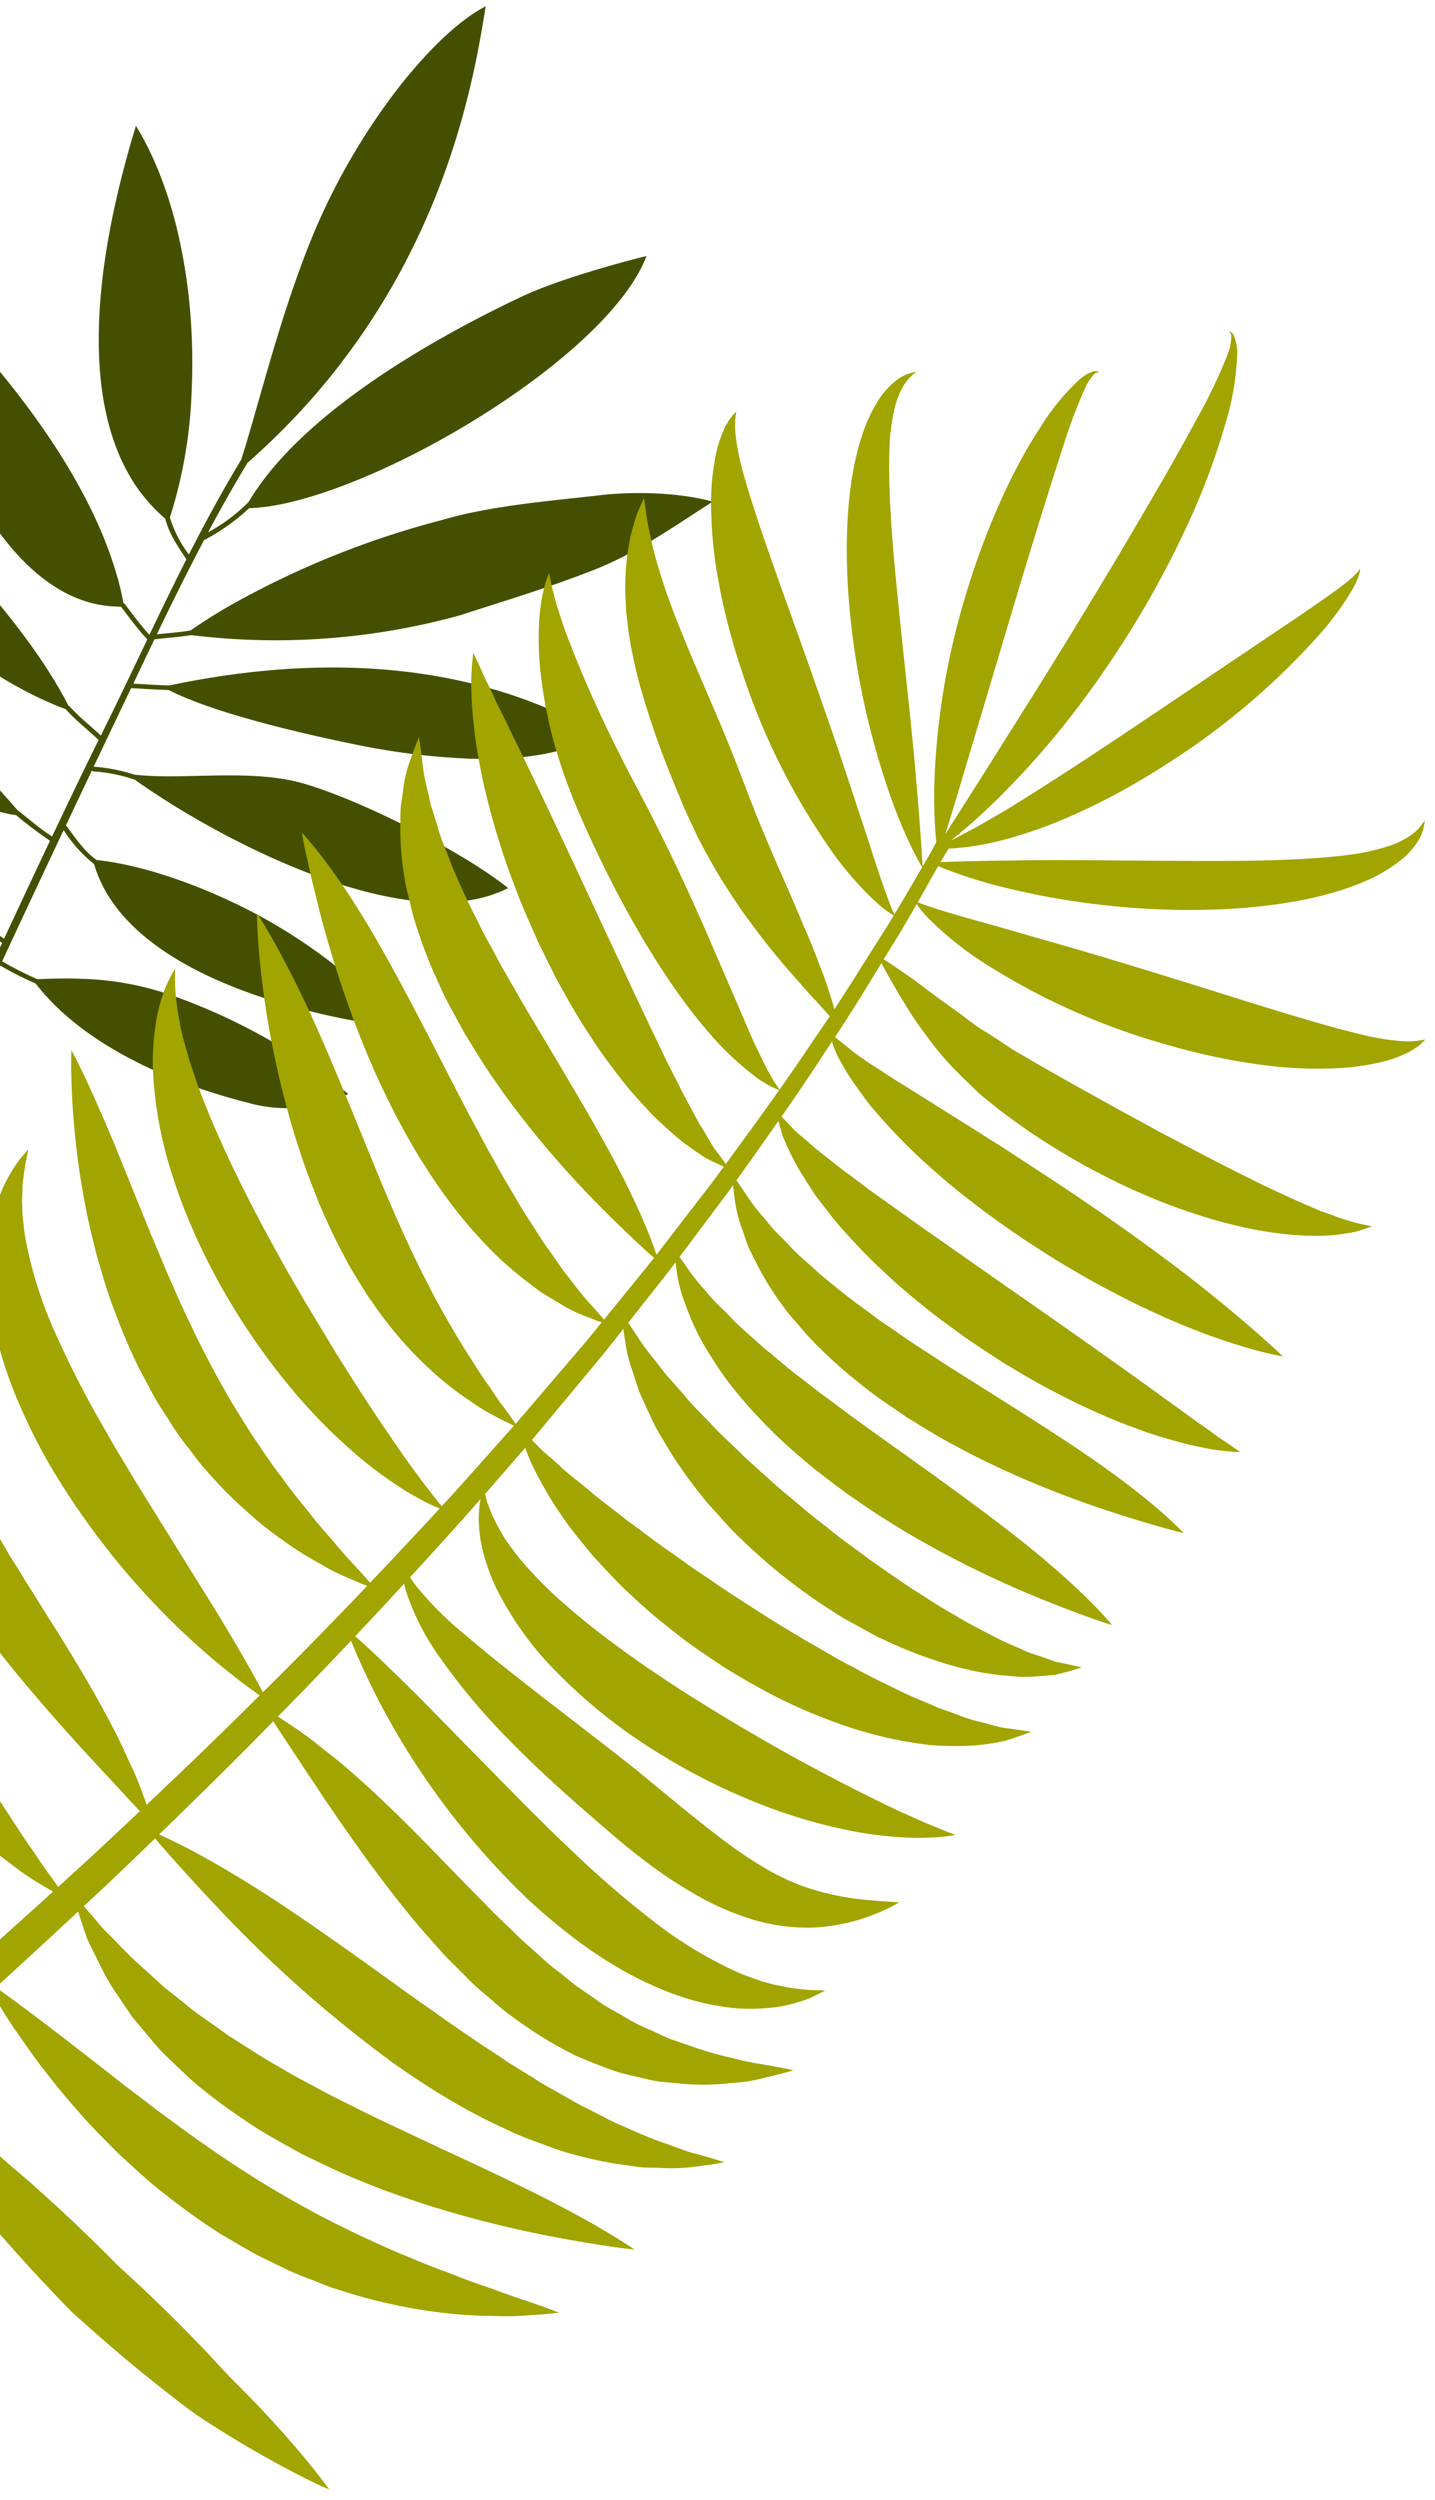
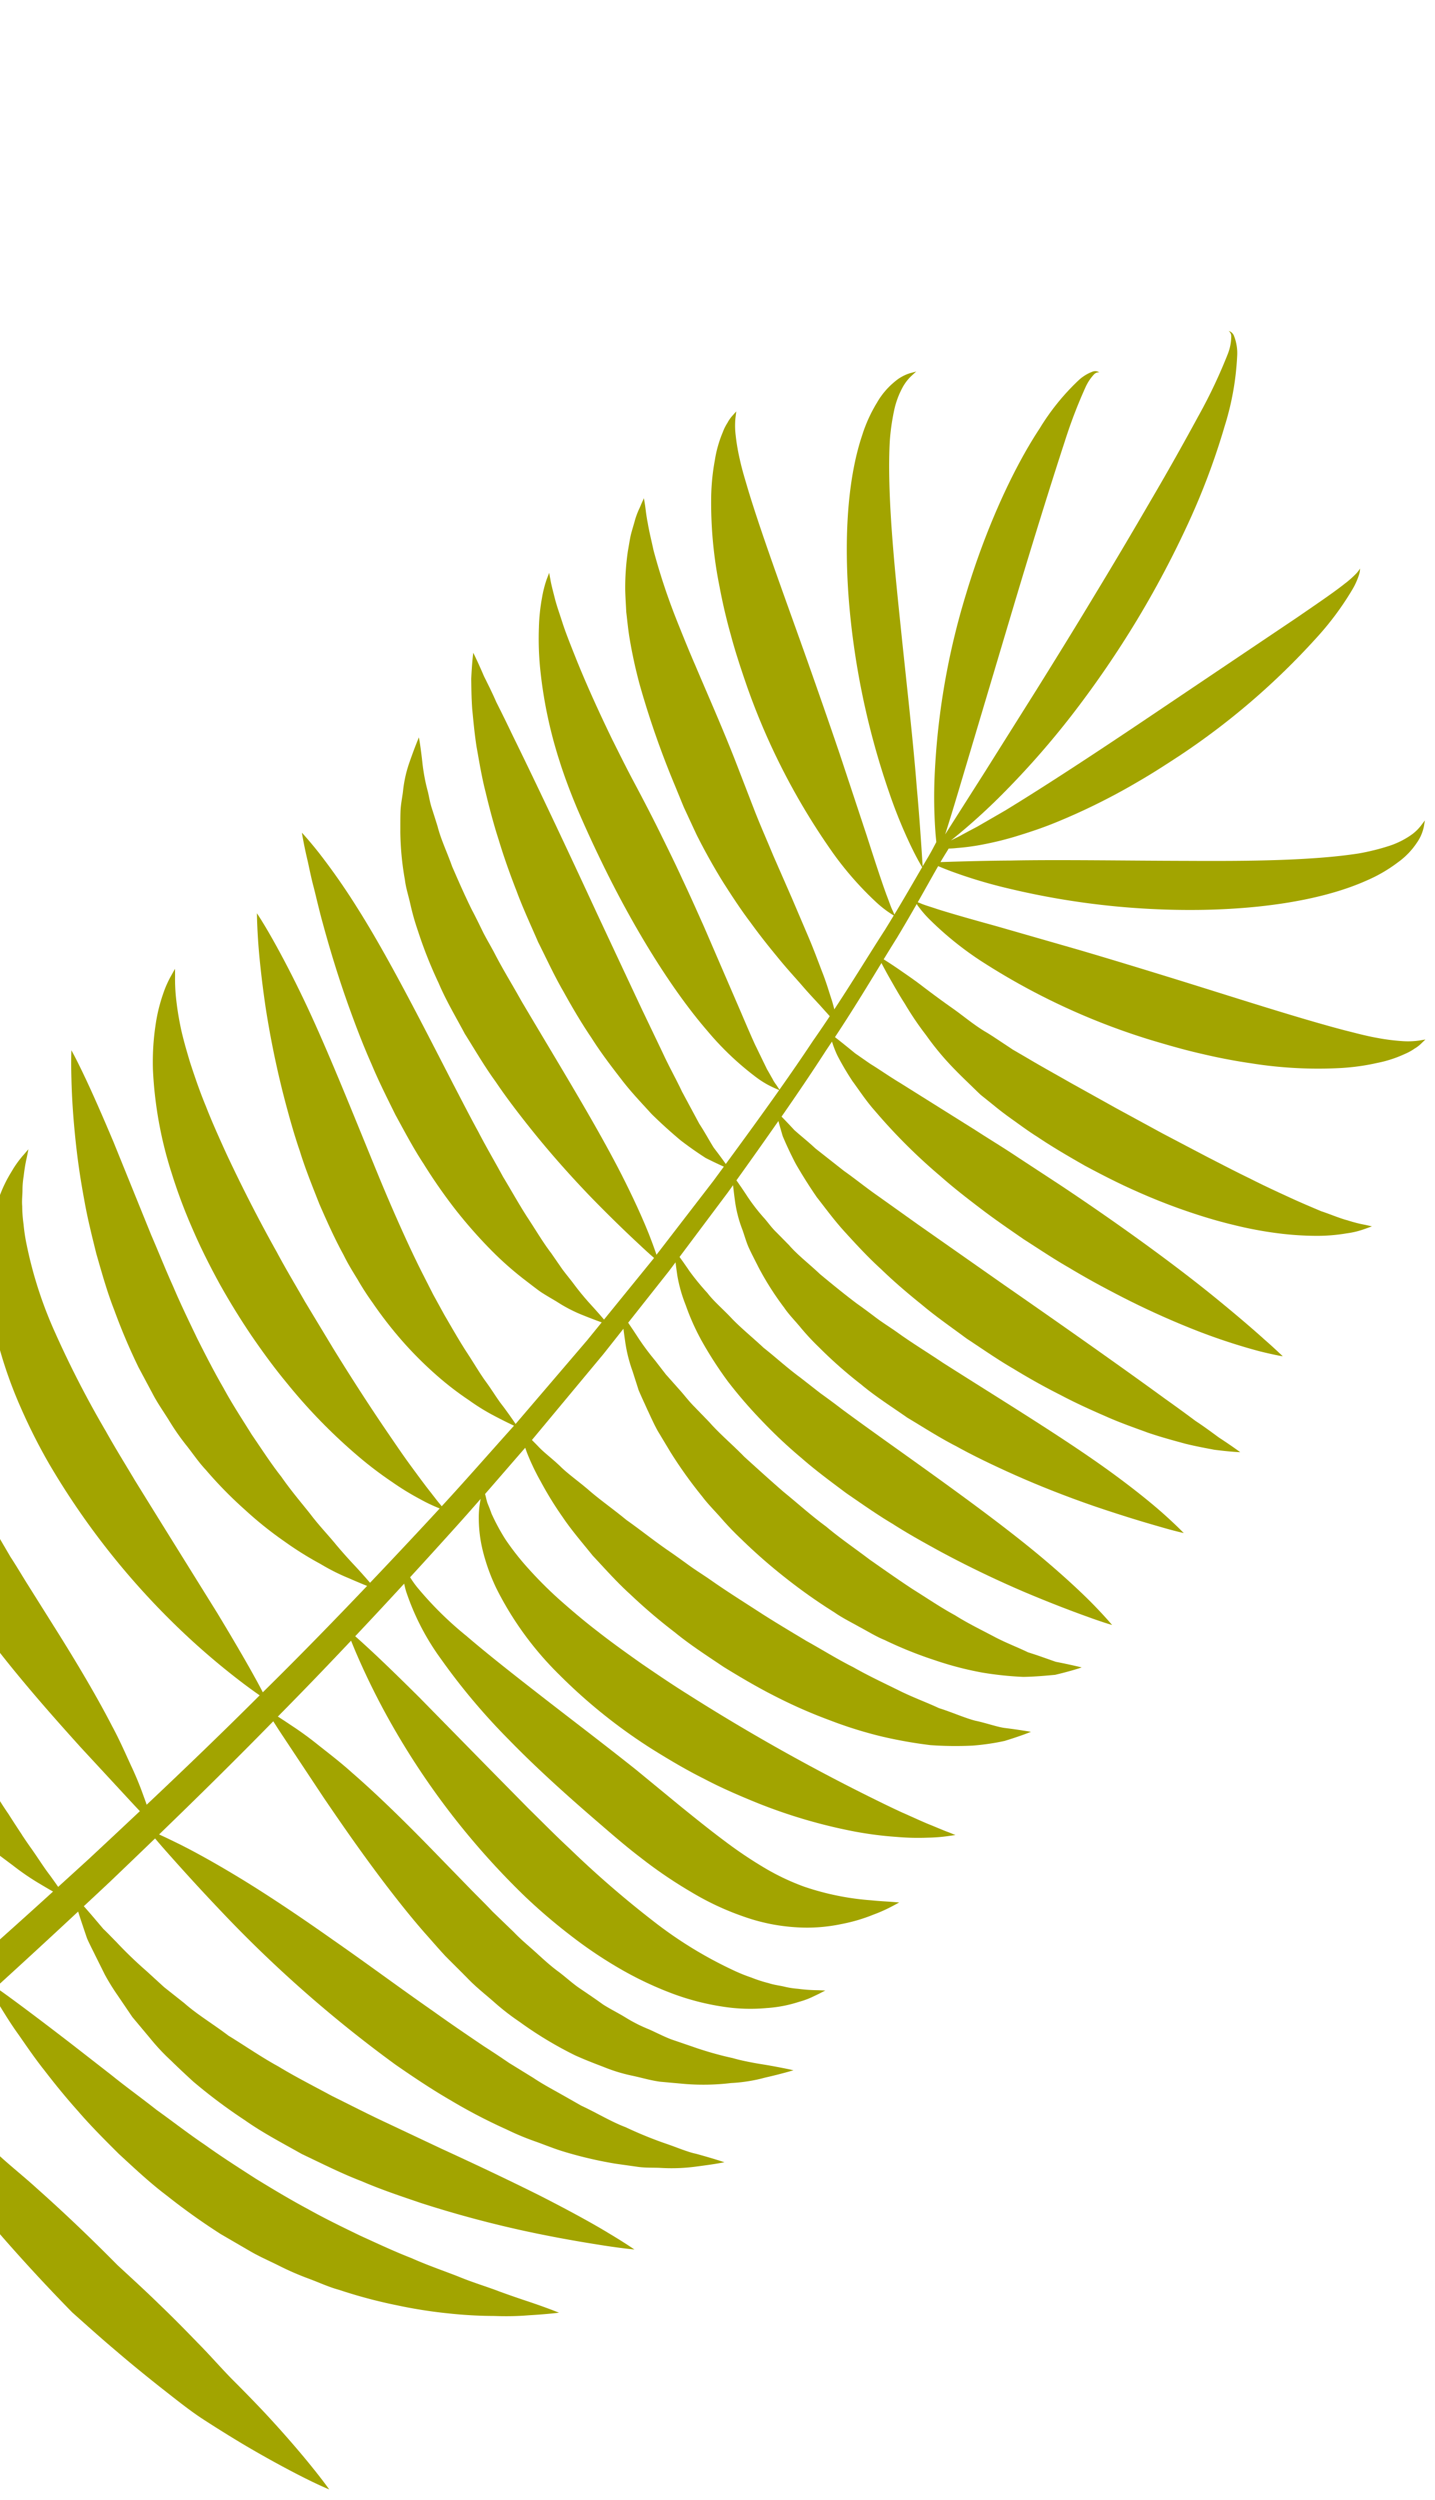
<svg xmlns="http://www.w3.org/2000/svg" width="236" height="411" viewBox="0 0 236 411">
  <defs>
    <clipPath id="clip-path">
      <rect id="Rectangle_22" data-name="Rectangle 22" width="236" height="411" transform="translate(0 2341)" fill="rgba(255,255,255,0.43)" />
    </clipPath>
  </defs>
  <g id="Groupe_de_masques_11" data-name="Groupe de masques 11" transform="translate(0 -2341)" clip-path="url(#clip-path)">
    <g id="Groupe_18" data-name="Groupe 18">
      <g id="Group_3_Copy_2" data-name="Group 3 Copy 2" transform="matrix(0.616, 0.788, -0.788, 0.616, 158.069, 2442.062)">
-         <path id="Fill_1" data-name="Fill 1" d="M-144.183,105.5c-.494-.278-.98-.557-1.451-.837-.122-.073-.236-.147-.357-.219-.4-.245-.809-.491-1.195-.736-.2-.129-.391-.258-.59-.388-.291-.19-.59-.382-.868-.573q-.706-.482-1.357-.963c1.432-.214,2.885-.412,4.35-.595.541-.068,1.09-.124,1.634-.187.94-.109,1.878-.217,2.827-.311.609-.061,1.222-.111,1.836-.165.907-.081,1.813-.16,2.725-.226.605-.044,1.211-.08,1.819-.118.942-.059,1.883-.113,2.827-.156.252-.011.5-.031.755-.041l-.171.02c14.841-.622,29.808.79,41.254,5.572l-.186-.111c.327.135.638.284.959.425.244.106.487.212.728.322q1.179.538,2.3,1.13a.385.385,0,0,1,.235-.082c2.174.014,4.34.109,6.51-.073-2.048-4.128-4.076-8.261-6.031-12.433-2.506-.2-5.094-.335-7.395-1.382-.523.109-1.046.2-1.567.278-.191.028-.38.047-.57.069-.454.056-.908.1-1.361.133q-.317.022-.635.037c-.454.021-.908.028-1.361.026-.185,0-.37,0-.554,0-.63-.016-1.258-.048-1.883-.107L-101,93.8c-.608-.058-1.214-.14-1.818-.236-.2-.031-.4-.07-.595-.105-.428-.078-.857-.161-1.283-.256-.218-.049-.437-.1-.655-.153-.153-.037-.307-.067-.458-.108l.1.011c-12.893-3.317-24.729-14.673-33.473-25.35l0,0-.035-.043c-1.41-1.723-2.74-3.426-3.98-5.075-.066-.088-.132-.175-.2-.263q-.852-1.135-1.643-2.23c-.117-.161-.23-.318-.345-.479-.517-.72-1.022-1.429-1.5-2.112q1,.115,2.015.277c.33.053.663.12,1,.18.348.063.695.12,1.044.191s.695.154,1.043.233.675.148,1.014.231.671.176,1.006.265c.356.1.712.186,1.069.288.316.091.631.19.946.286.379.115.757.229,1.136.352.3.1.6.2.9.305.4.134.791.27,1.186.414.288.1.575.215.863.325.4.153.807.306,1.211.467.286.115.572.235.858.354.4.165.8.331,1.195.5.1.044.205.085.308.129l-.063-.021a90.28,90.28,0,0,1,14.577,8.185l-.018-.014c.024.017.046.034.07.05q.756.52,1.5,1.052c.11.08.223.157.333.237q.776.557,1.534,1.128c.086.064.173.127.258.191q.793.6,1.567,1.207c.063.049.126.1.188.146q.807.634,1.592,1.282l.121.1q.827.681,1.629,1.372l.036.03A76.841,76.841,0,0,1-92.709,92.665,20.015,20.015,0,0,0-86,93.946c-2.5-5.364-4.864-10.8-6.979-16.377-.3-.428-.582-.851-.889-1.287l-.183-.262c-1.686-2.4-3.524-4.916-5.436-7.548-.166-.227-.332-.457-.5-.687-.036-.049-.07-.1-.105-.145h0c-4.489-6.178-9.378-13.009-13.832-20.576a107.185,107.185,0,0,1-9.806-22.24.224.224,0,0,0,.005.028c-.043-.139-.083-.276-.125-.415-.113-.367-.223-.734-.33-1.1q-.1-.337-.2-.671c-.11-.385-.217-.766-.321-1.148-.053-.2-.107-.392-.16-.587-.122-.457-.237-.909-.35-1.36-.029-.115-.06-.23-.088-.343q-.427-1.734-.765-3.4c-.025-.122-.047-.242-.071-.364-.085-.426-.166-.849-.242-1.268-.027-.149-.053-.3-.078-.446q-.1-.588-.194-1.165l-.068-.439c-.059-.392-.113-.778-.163-1.16-.018-.127-.035-.255-.051-.381q-.082-.655-.148-1.289c-.006-.063-.014-.128-.021-.191q-.149-1.486-.2-2.86c0-.1-.005-.188-.008-.284-.011-.345-.019-.686-.022-1.018,0-.132,0-.263,0-.394,0-.291.005-.577.014-.858,0-.138.008-.274.014-.409.011-.27.028-.533.045-.792.01-.129.019-.261.029-.388.024-.268.053-.526.083-.782.013-.105.024-.215.038-.32.047-.352.1-.695.165-1.023.4.426.822.885,1.26,1.36l.173.188q.564.614,1.168,1.28l.319.352c.434.482.877.978,1.336,1.5.245.278.5.574.751.862.209.24.415.478.628.725.155.182.3.348.462.534l-.042-.038c8.459,9.951,19.831,25.953,25.55,48.292-.011-.062-.023-.124-.033-.187.1.388.19.784.287,1.175.078.323.159.643.236.968q.3,1.27.576,2.568c.043.2.09.4.132.609q.341,1.643.638,3.328c.025.144.046.291.071.434q.249,1.447.465,2.924c.045.309.086.621.129.933q.175,1.269.323,2.56c.039.341.077.682.114,1.026q.141,1.328.251,2.68c.025.3.054.6.076.91.052.689.092,1.386.132,2.084,1.559,4.115,3.246,8.159,5.017,12.16a28.789,28.789,0,0,0,.166-8.33c-.091-.235-.183-.47-.269-.709-.061-.164-.117-.331-.174-.5q-.254-.724-.482-1.469c-.028-.091-.062-.179-.089-.271,0,.005.008.017.012.022-4.736-15.819-1.239-38.593,2.046-53.151,1.8-8.008,7.4-20.374,7.4-20.374,7.875,12.965,4.911,46.763-2.3,66.455a.113.113,0,0,1,.008-.016c-.013.037-.028.071-.041.108-.058.159-.119.31-.178.467-.2.528-.4,1.047-.6,1.553-.083.2-.165.405-.249.606q-.305.731-.617,1.427c-.067.15-.133.3-.2.449-.282.612-.567,1.206-.858,1.773-.012.024-.025.045-.037.07-.275.531-.553,1.038-.835,1.527-.074.129-.149.252-.224.378q-.348.586-.7,1.126c-.077.117-.154.236-.23.349-.171.25-.345.488-.518.722a34.408,34.408,0,0,1-.392,8.888.4.4,0,0,1-.06.16c2.368,5.287,4.872,10.5,7.439,15.7.972-1.593,2.027-3.126,2.912-4.766q.065-1.163.166-2.361c.025-.3.051-.595.079-.894.114-1.188.247-2.394.412-3.623,0-.021,0-.041.007-.063v.012A145.295,145.295,0,0,1-64.86,57.728c3.022-7.685,8.4-15.836,12.619-22.721.924-1.534,1.955-3.058,3.049-4.525l0,0c.015-.022.032-.042.049-.063q.5-.667,1.01-1.314c.035-.045.07-.091.106-.135q.53-.668,1.073-1.312c.058-.068.117-.134.173-.2q.458-.54.923-1.057c.075-.086.152-.172.228-.255Q-45.1,25.56-44.568,25c.059-.061.117-.119.176-.179q.462-.475.921-.923c.088-.085.173-.17.26-.252.357-.343.713-.675,1.067-.992.032-.029.063-.055.095-.083.324-.287.645-.56.964-.824.087-.072.174-.144.261-.214.347-.279.692-.55,1.03-.8-.1,1.031-.2,2.081-.287,3.138-.108,1.239-.217,2.493-.33,3.755-.009.091-.018.182-.026.273-.106,1.166-.221,2.337-.352,3.51l-.006.063q-.2,1.763-.457,3.524c-.005.033-.007.068-.012.1,0-.01,0-.022,0-.032a56.132,56.132,0,0,1-1.718,7.953c-2.426,8.082-4.915,14.345-7.651,21.87A113.818,113.818,0,0,1-72.723,99.115l-.488.518q-1.044,1.1-2.124,2.187C-76.3,103.6-77.467,105.255-78.5,107q1.787,3.609,3.594,7.216c1.3-1.489,2.628-2.953,3.879-4.478.394-.8.809-1.628,1.236-2.46.026-.05.051-.1.077-.15,1.323-2.574,2.805-5.269,4.461-8.029.018-.031.034-.06.053-.091l0,.01c6.146-10.234,14.671-21.3,26.294-30l-.018.011c.1-.077.208-.149.31-.225.539-.4,1.081-.8,1.632-1.186.113-.079.227-.154.34-.233.559-.39,1.12-.777,1.692-1.155.141-.094.288-.183.431-.276.547-.357,1.1-.712,1.655-1.058.213-.131.431-.256.645-.386.5-.3.992-.6,1.5-.893.337-.194.682-.379,1.024-.569.393-.219.783-.442,1.182-.655.506-.27,1.023-.528,1.539-.789.247-.125.488-.255.738-.378.685-.336,1.379-.661,2.079-.979.092-.042.18-.087.273-.128q1.2-.54,2.428-1.044c-.015.366-.047.735-.091,1.106-.015.132-.04.266-.059.4-.034.241-.069.482-.115.724-.03.16-.067.321-.1.481-.047.218-.095.436-.151.657-.043.172-.092.344-.14.517-.059.21-.12.42-.186.632-.056.179-.116.36-.177.54q-.105.309-.219.617c-.069.186-.139.371-.213.557-.081.2-.165.406-.251.609s-.16.378-.245.569-.185.4-.28.6-.181.387-.278.58-.2.388-.3.581-.206.4-.316.6c-.092.169-.189.336-.283.5q-.438.782-.919,1.563c-.043.071-.085.143-.129.213-.162.261-.332.52-.5.78-.084.128-.164.257-.25.386-.169.256-.345.513-.52.768-.089.129-.176.257-.265.386q-.274.394-.559.784l-.256.354q-.3.4-.6.808c-.078.1-.156.206-.235.309q-.325.425-.657.846l-.185.233c-.244.306-.488.611-.738.914l-.078.1c-.2.248-.407.5-.613.742,0-.008.009-.016.013-.025A115.885,115.885,0,0,1-44.386,91.484c-2.65,2.259-5.8,4.873-9.1,7.458l.03-.021c-.072.057-.147.113-.22.17q-.983.771-1.98,1.533c-.055.042-.109.083-.164.124q-.94.717-1.884,1.417c-.2.148-.4.292-.6.437q-.751.554-1.5,1.089c-.206.148-.413.3-.619.442q-.846.6-1.681,1.169c-.117.08-.234.162-.35.241q-1.017.69-2.01,1.328c-.122.078-.24.149-.359.225q-.791.5-1.557.962c-.19.114-.376.223-.563.332-.457.268-.9.52-1.344.761-.172.1-.348.193-.518.283-.58.308-1.15.6-1.7.851-1.306,1.593-2.694,3.115-4.038,4.671l-.009.007q1.408,2.812,2.812,5.633c.979,1.969,2.2,4.413,3.587,7.191a.421.421,0,0,1,.076-.117,27.794,27.794,0,0,1,5.071-4.379l-.005,0c.321-.322.64-.661.959-1.009.1-.11.2-.226.3-.339.22-.245.44-.494.659-.751.118-.138.235-.278.352-.419q.3-.355.6-.722c.137-.171.275-.34.413-.514,4.339-5.453,8.756-12.484,14.432-16.843,4.895-3.676,13.511-8.225,21.564-11.675l-.02.005.168-.07c.169-.072.337-.141.506-.213q.818-.344,1.623-.673c.285-.116.566-.229.848-.341.437-.174.867-.342,1.295-.508.285-.11.57-.221.851-.327.643-.242,1.277-.475,1.9-.694.208-.073.4-.139.609-.209.452-.156.9-.307,1.334-.449.244-.08.48-.154.719-.229q.6-.189,1.181-.357c.205-.06.412-.121.611-.176.567-.158,1.117-.3,1.634-.424-.1.555-.237,1.106-.393,1.653-.067.238-.156.472-.232.707-.1.309-.2.618-.313.923-.1.27-.223.536-.338.8s-.225.541-.352.808-.277.546-.418.818-.267.516-.413.772-.319.538-.483.805-.313.509-.479.762-.356.522-.539.783-.362.51-.552.763-.383.5-.58.75-.414.515-.629.771q-.3.36-.617.718c-.1.116-.2.235-.3.349l.044-.067c-6.642,7.39-17.111,13.664-27.013,18.276l.011,0-.051.023q-1.2.557-2.375,1.077c-.173.078-.345.151-.518.226q-.923.4-1.831.79l-.648.272q-.875.364-1.732.709c-.186.074-.372.151-.555.223-.739.295-1.47.58-2.186.851h0c-.724.274-1.431.534-2.125.784l-.561.2c-.488.173-.969.341-1.441.5-.222.077-.441.15-.659.223-.442.148-.872.288-1.295.424l-.585.188c-.591.185-1.167.363-1.714.523h0a.419.419,0,0,1-.074.066,26.414,26.414,0,0,0-5.149,4.432.319.319,0,0,1-.287.108c1.346,2.693,2.856,5.7,4.48,8.93a.368.368,0,0,1,.051-.008c2.506.053,5.113.263,7.543-.458.174-.182.349-.364.533-.546.081-.081.166-.162.249-.243.243-.239.49-.477.746-.717l.3-.278q.384-.351.785-.7l.3-.263c.3-.257.6-.515.916-.773l.223-.185q1.185-.969,2.49-1.935l.309-.223c.327-.24.659-.479,1-.717.142-.1.287-.2.432-.3q.463-.321.936-.64c.156-.105.312-.21.47-.314q.5-.33,1.008-.657l.418-.27q.716-.453,1.451-.9c.054-.033.108-.064.163-.1q.657-.4,1.328-.787c.174-.1.351-.2.527-.3.336-.192.672-.384,1.013-.573l.591-.325q.5-.275,1.012-.544l.576-.305c.1-.054.205-.11.31-.163l-.026.018a87.785,87.785,0,0,1,18.5-7.15l-.1.017c.194-.049.387-.091.582-.139q.463-.113.926-.22c.324-.074.647-.145.971-.214s.631-.132.946-.194.634-.122.95-.18.628-.109.941-.159.633-.1.948-.148.608-.083.912-.121.637-.082.953-.116c.3-.031.589-.056.883-.082.317-.029.635-.058.95-.08.291-.02.578-.03.866-.043.311-.014.624-.033.931-.04s.605,0,.908,0c.282,0,.567-.006.846,0,.575.013,1.144.038,1.706.079-.413.406-.849.825-1.3,1.251l-.432.407q-.491.464-1.006.938c-.162.15-.321.3-.486.449-.477.435-.963.875-1.468,1.321-.121.106-.247.215-.37.322q-.6.526-1.219,1.058-.327.279-.66.56-.525.442-1.064.887c-.226.186-.449.371-.678.558q-.816.664-1.661,1.328c-.2.156-.4.309-.6.464q-.616.476-1.245.951c-.254.19-.508.379-.765.569q-.618.458-1.249.908c-.167.12-.329.243-.5.362.018-.013.032-.027.05-.041-8.36,5.926-18.16,11.009-27.312,11.45-.383.019-.765.032-1.146.034-.221,0-.439-.005-.658-.01q-.472-.009-.941-.036c-.213-.013-.425-.026-.636-.044-.393-.033-.784-.08-1.172-.133-.156-.022-.312-.04-.468-.065-.451-.072-.9-.161-1.346-.262-.177-.04-.353-.087-.529-.131q-.519-.132-1.031-.291c-.165-.052-.33-.1-.5-.156-.342-.116-.68-.244-1.018-.378a22.957,22.957,0,0,1-7.481.5c3.255,6.471,6.953,13.779,10.762,21.243a51.582,51.582,0,0,0,5.9-2.756q.457-.647.924-1.287l.177-.243q.492-.673,1-1.339c.029-.037.057-.075.086-.114q.544-.712,1.106-1.418c.065-.082.132-.162.2-.243q.469-.582.954-1.155c.054-.064.1-.129.159-.193a.055.055,0,0,0-.005.011,48.778,48.778,0,0,1,11.491-10.04A98.243,98.243,0,0,1,0,127.913,23.181,23.181,0,0,1-9.07,141.83c-8.736,6.794-20.4,13.485-31.766,15.047l.063,0c-.038.005-.076.007-.115.012-.713.1-1.424.166-2.134.221-.169.013-.34.036-.509.048q-1.211.078-2.413.065a55.767,55.767,0,0,1-5.928,2.772c9.682,18.956,19.992,38.7,25.419,47.763.387.644-.658,1.141-1.042.513-4.025-6.722-11.166-20.052-18.637-34.4a20.984,20.984,0,0,1-6.274,3.923.4.4,0,0,1-.136.016,1.407,1.407,0,0,1-.107.161c-.313.373-.631.732-.952,1.082-.108.117-.219.229-.327.343-.216.226-.432.451-.65.667-.131.129-.264.255-.4.382-.2.192-.406.382-.61.566q-.209.188-.42.371c-.205.178-.414.352-.623.522-.137.112-.274.225-.412.335-.235.185-.473.364-.711.541-.112.082-.221.168-.332.248q-.525.377-1.055.727c-.066.043-.132.083-.2.125q-.449.29-.9.562c-.1.059-.2.115-.3.173-.281.163-.562.324-.844.478-.037.021-.074.043-.112.063l.021-.014c-7.516,4.072-15.59,4.683-20.652,6.184-10.591,3.152-19.355.668-24.992-.718a5.254,5.254,0,0,1,.46-.758c.05-.071.1-.142.157-.212a8.071,8.071,0,0,1,.536-.629c.044-.047.082-.093.127-.139.241-.245.509-.488.8-.731.087-.072.179-.145.269-.218q.347-.279.732-.555c.1-.07.192-.141.292-.211q.508-.349,1.071-.695c.116-.071.241-.142.359-.212q.44-.261.91-.517c.147-.081.292-.161.443-.241.421-.222.853-.444,1.306-.663.116-.056.237-.111.355-.166q.562-.265,1.152-.527c.172-.077.345-.152.52-.227q.678-.293,1.388-.579c.067-.027.131-.055.2-.082.555-.222,1.128-.439,1.711-.655.13-.049.262-.1.393-.144.578-.211,1.165-.419,1.763-.622l.025-.008.224-.078-.05.021a123.168,123.168,0,0,1,23.79-5.292h-.04c.084-.008.167-.018.25-.028l.281-.031.133-.014.02-.006c.659-.07,1.305-.133,1.943-.19h.037c.2-.018.4-.035.6-.051h.03c.209-.017.408-.026.614-.04.276-.02.549-.039.819-.055.129-.007.264-.02.391-.026l.07-.005.539-.024.037,0,.442-.014.251-.008.454-.016h.064c.16,0,.318-.007.477-.008l.094,0,.491,0,.037,0c.178,0,.358.005.536.005l.011,0c.164,0,.326.01.485.012h.106c.133.005.262.005.394.017l.105,0h.021l.167.007c.092,0,.184.007.275.012l.008,0c.16.009.319.022.476.031l.084,0c.122.011.245.021.364.028l.118.007.333.034.106.009c.28.027.556.062.821.1l.109.02c.033.005.064.011.1.016l.14.023.049.007.12.019c.1.014.191.036.283.048l.095.018c.118.023.24.05.355.073l.058.017c.1.019.191.043.279.06l.112.032.229.059.1.029.256.077.055.018c.1.033.193.07.292.1l.073.024.2.084.086.039.151.066a21.438,21.438,0,0,0,6.1-3.862c-2.71-5.208-5.456-10.534-8.109-15.721a60.026,60.026,0,0,1-6.722,1.785c-.318.233-.636.464-.953.688-.157.112-.314.218-.471.327q-.667.464-1.333.907-.26.172-.52.341c-.451.295-.9.582-1.356.863-.144.089-.287.18-.431.268q-1.773,1.086-3.559,2.045c-.171.093-.344.183-.515.274q-.641.34-1.285.667c-.194.1-.388.2-.583.293q-.677.337-1.36.661c-.145.069-.289.14-.434.207-3.757,1.763-7.66,3.284-11.9,4.822a51.81,51.81,0,0,1-8.036,2.438l-.108.02q-.364.068-.736.126l-.169.027q-.352.053-.711.1l-.187.023q-.366.043-.742.079l-.179.017c-.266.024-.539.043-.816.061l-.146.01q-.46.028-.945.044l-.07,0c-.354.012-.718.021-1.094.025a34.2,34.2,0,0,1-14.572-2.72,87.471,87.471,0,0,1,8.262-5.755c.337-.21.707-.419,1.1-.627.11-.059.226-.118.341-.177q.452-.233.94-.464c.119-.056.236-.112.358-.167.428-.2.87-.392,1.331-.584l.032-.013c.489-.2,1-.405,1.516-.6l.337-.126q.615-.231,1.247-.456c.135-.048.269-.1.406-.143q.685-.239,1.379-.468l.23-.078q.777-.254,1.558-.5c.217-.067.432-.131.648-.2.278-.084.553-.167.829-.248l.434-.13-.039.016c2.413-.7,4.706-1.289,6.511-1.7a51.275,51.275,0,0,1,11.041-1.684l-.042,0c.086,0,.169,0,.255-.006q.784-.033,1.56-.043c.117,0,.232,0,.348,0q.861-.008,1.715.009h.121c3.538.074,6.995.422,10.537.809a61.716,61.716,0,0,0,6.631-1.744c-2.854-5.584-5.584-10.974-8.036-15.861a68.589,68.589,0,0,1-6.771,1.806c-2.1,2.114-7.886,6.192-15.573,9.654-.133.06-.261.121-.394.18-.383.17-.775.335-1.168.5-.264.113-.524.226-.793.337s-.571.226-.856.34c-.341.135-.675.274-1.02.405l.035-.019a61.842,61.842,0,0,1-17.973,4.1h.023a46.1,46.1,0,0,1-4.739.059c-.31-.012-.621-.043-.931-.062-.473-.029-.946-.051-1.42-.1-.744-.07-1.488-.164-2.231-.277-.041-.006-.083-.009-.124-.016a36.852,36.852,0,0,1-9.328-2.708c.792-.5,1.592-.978,2.4-1.445.2-.117.406-.23.609-.345q.931-.529,1.869-1.029c.214-.114.426-.226.64-.338q1.025-.534,2.057-1.031c.129-.063.258-.128.387-.19q2.507-1.2,5.029-2.183c.173-.068.346-.133.518-.2q1.017-.392,2.031-.751c.173-.061.346-.123.519-.183q1.192-.413,2.38-.783l.062-.02q1.3-.4,2.593-.749l.017-.005-.005,0a65.362,65.362,0,0,1,11.51-2.066c9.605-.8,17.168-1.4,21.216-1.65l.613-.037h.015l.367-.021.155-.008.329-.018.129-.006.274-.012.148-.006.162-.006c.009,0,.014-.009.024-.012,2.3-.61,4.633-1,6.871-1.816-3.253-6.487-5.98-12.018-7.781-15.789-2.414.354-4.8.979-7.238,1.135a.329.329,0,0,1-.065-.008q-.7.431-1.434.852c-.171.1-.343.2-.517.292-.648.361-1.311.718-2,1.066l-.106.053c-.679.34-1.384.672-2.1,1-.192.088-.384.175-.579.262-.753.335-1.517.664-2.3.981l-.037.014c-.786.316-1.591.62-2.407.917-.189.069-.377.138-.567.2-1.682.6-3.417,1.154-5.194,1.66l-.535.15c-12.05,3.345-25.789,4.356-35.848.649l.027.014c-.079-.029-.152-.066-.23-.1-.624-.235-1.229-.492-1.822-.764-.219-.1-.437-.2-.651-.31-.662-.326-1.309-.667-1.927-1.043a7.143,7.143,0,0,1,.655-.562c.066-.05.141-.1.211-.15.184-.133.376-.266.583-.4.094-.06.2-.118.294-.177.2-.12.413-.24.635-.358.114-.06.229-.12.348-.18.229-.115.469-.229.715-.342.126-.057.25-.115.381-.172.268-.117.55-.233.838-.346.122-.049.238-.1.364-.147q.561-.214,1.163-.422c.051-.017.1-.035.148-.053q.623-.211,1.287-.416l-.018.008a106.818,106.818,0,0,1,20.955-3.654h-.031c.1-.009.211-.017.315-.025.456-.039.913-.075,1.372-.111l.723-.053c.46-.032.92-.064,1.38-.092l.7-.041q.708-.04,1.414-.075c.209-.01.416-.019.625-.028.5-.022,1-.043,1.5-.06l.362-.01c1.858-.059,3.7-.083,5.519-.068h.172c.495,0,.984.014,1.472.025.191,0,.384.006.575.011.447.011.888.027,1.329.043.229.009.459.017.687.027.416.018.827.039,1.237.062.248.013.495.027.74.042q.585.036,1.162.08c.259.019.515.039.771.061q.551.045,1.092.1c.267.026.531.054.793.081.341.036.68.072,1.014.113.282.033.556.07.832.106.307.039.615.079.915.122.315.047.619.1.926.146.25.04.506.079.751.122.368.064.721.134,1.076.2a.341.341,0,0,1,.174-.063c2.365-.153,4.683-.743,7.026-1.107-2.53-5.292-5.149-10.518-7.747-15.746-2.3.21-4.59.116-6.9.1l-.92,1.086c-.384.432-.791.834-1.209,1.222-.077.072-.155.145-.233.216-.419.375-.851.733-1.3,1.068-.052.038-.105.072-.156.111q-.632.459-1.3.866c-.079.049-.157.1-.236.147q-.7.416-1.441.778c-.124.061-.25.118-.375.177-.427.2-.862.389-1.306.564-13.937,5.5-35.892-1.1-49.431-8.683l.015.009c-.058-.032-.112-.065-.169-.1" fill="#445000" />
-       </g>
+         </g>
      <path id="Fill_1-2" data-name="Fill 1" d="M225.818-310.643c-2.018-1.654-4.2-3.45-6.514-5.349l-7.144-5.954c-2.514-1.987-5.021-4.139-7.653-6.162-2.594-2.095-5.3-4.074-7.987-6.068l-4.088-2.89q-2.078-1.373-4.135-2.725c-2.747-1.8-5.531-3.426-8.249-4.988-1.37-.757-2.738-1.467-4.052-2.233-1.323-.741-2.687-1.32-3.974-2-2.566-1.382-5.114-2.428-7.44-3.53-2.314-1.15-4.543-1.935-6.477-2.827-.61-.27-1.156-.492-1.722-.73l.067.018c-1.277-.536-2.442-1-3.453-1.4q-1.1-.444-1.957-.807-1.676,4.446-3.327,8.942-1.736,4.657-3.429,9.368c.739,0,1.671.016,2.777.053a46.689,46.689,0,0,1,5.462.681c2.165.31,4.416.942,6.976,1.584,2.485.748,5.176,1.629,7.946,2.709,2.741,1.124,5.653,2.318,8.517,3.789a151.142,151.142,0,0,1,17.37,10.095c2.811,1.925,5.617,3.851,8.266,5.888,2.7,1.974,5.229,4.073,7.69,6.082,4.871,4.081,9.233,8.1,12.822,11.715s6.451,6.776,8.4,9.058,3,3.67,3,3.67-1.618-.656-4.3-1.979c-2.7-1.3-6.473-3.294-10.883-5.8-8.814-5.026-20-12.328-30.973-19.7-10.971-7.4-21.843-14.707-30.3-19.826-2.137-1.171-4.084-2.508-5.829-3.4-1.779-.876-3.268-1.881-4.644-2.494-.683-.317-1.29-.606-1.817-.863l-.048-.023c-.267-.13-.511-.251-.735-.364q-3.753,10.446-7.344,21.059c.659.007,1.429.02,2.328.051a41.079,41.079,0,0,1,5.464.495c1.055.142,2.177.3,3.363.458l3.665.784a80.88,80.88,0,0,1,8.141,2.29c2.839.967,5.793,2.125,8.778,3.469a98.227,98.227,0,0,1,8.962,4.6c3.027,1.629,5.883,3.615,8.786,5.525,2.814,2.034,5.631,4.064,8.231,6.269,2.675,2.109,5.1,4.424,7.476,6.619,2.291,2.281,4.523,4.467,6.472,6.694,1.989,2.191,3.8,4.324,5.388,6.361,1.621,2,3,3.943,4.2,5.671,1.243,1.7,2.213,3.251,3,4.53,1.037,1.673,1.738,2.9,2.1,3.562.051.093.1.174.135.247l.025.045c.034.062.061.113.082.154l.055.1s-1.491-.91-3.95-2.653c-2.485-1.743-5.894-4.22-9.98-7.207-4.006-3-8.679-6.5-13.685-10.254-2.5-1.824-5.08-3.712-7.7-5.63s-5.3-3.8-7.987-5.675c-2.7-1.841-5.383-3.735-8.093-5.455-1.347-.878-2.686-1.75-4-2.607l-3.966-2.46c-2.622-1.585-5.17-3.113-7.624-4.506-2.469-1.356-4.781-2.747-7-3.842-1.324-.718-2.568-1.378-3.766-2l.058.019c-.811-.419-1.6-.82-2.353-1.175-1.841-.887-3.43-1.777-4.792-2.358-.847-.394-1.567-.741-2.177-1.041q-1.093,3.221-2.18,6.444-1.783,5.475-3.536,10.954c.49.153,1.02.321,1.612.515,2.869.945,6.968,2.294,11.883,3.91,4.878,1.671,10.531,3.649,16.562,6.078,3.009,1.222,6.126,2.543,9.242,4.049,1.554.772,3.143,1.519,4.7,2.338l4.66,2.646c1.555.863,3.036,1.952,4.536,2.95a39.027,39.027,0,0,1,4.346,3.244,62.246,62.246,0,0,1,7.73,7.346c1.117,1.336,2.14,2.731,3.128,4.078a26.617,26.617,0,0,1,2.615,4.151c.741,1.416,1.554,2.723,2.142,4.092q.779,2.088,1.5,4.027a38.241,38.241,0,0,1,1.8,7.183,26.218,26.218,0,0,1,.617,5.6c.036.854.056,1.594.069,2.233.006.229.008.439.011.637,0,.093,0,.169,0,.255,0,.1,0,.2,0,.3,0,.626,0,1.049-.008,1.263v.007c0,.1,0,.168,0,.168s-.867-1.6-2.14-4.333a42.817,42.817,0,0,0-2.441-4.785,55.941,55.941,0,0,0-3.515-5.807c-.688-1.009-1.4-2.054-2.138-3.14-.774-1.047-1.7-2.042-2.563-3.1a24.811,24.811,0,0,0-2.817-3.116c-1.056-.977-2.005-2.071-3.106-3.064-1.171-.934-2.311-1.921-3.471-2.91-1.144-1-2.515-1.824-3.746-2.789s-2.6-1.808-3.96-2.687-2.671-1.8-4.134-2.586l-4.243-2.518c-1.47-.774-2.9-1.613-4.336-2.414l-8.575-4.728c-5.6-3.1-10.851-6.19-15.211-9.1-2.189-1.4-4.148-2.909-5.868-4.168a53.7,53.7,0,0,1-4.314-3.456c-.375-.322-.712-.617-1.031-.9-2.63,8.253-5.17,16.5-7.532,24.723.774.075,1.848.2,3.2.387a119.492,119.492,0,0,1,11.781,2.29A125.678,125.678,0,0,1,171.242-256.9a93.545,93.545,0,0,1,8.35,5.658,71.553,71.553,0,0,1,7.485,6.466,57.5,57.5,0,0,1,6.1,7.132,41.1,41.1,0,0,1,4.233,7.378,28.9,28.9,0,0,1,2.13,6.88,21.692,21.692,0,0,1,.422,5.463,16.711,16.711,0,0,1-.4,3.433c-.159.771-.246,1.178-.246,1.178s-.129-.4-.369-1.149c-.014-.051-.034-.115-.049-.168,0,.006,0,.013,0,.019-.155-.552-.378-1.251-.694-2.078-.107-.281-.223-.573-.351-.881a14.106,14.106,0,0,0-.937-2.085c-.406-.733-.708-1.54-1.242-2.334a22.745,22.745,0,0,0-1.627-2.485,28.5,28.5,0,0,0-1.98-2.583,68.178,68.178,0,0,0-11.294-10.559,165.7,165.7,0,0,0-15.082-10.074c-2.653-1.649-5.4-3.177-8.084-4.743-2.722-1.525-5.4-3.023-8-4.474-5.263-2.93-10.175-5.669-14.383-8.012l-1.537-.885-.141-.082q-.67-.386-1.31-.76l-.277-.161c-.375-.219-.745-.435-1.1-.646l-.379-.223-.873-.515-.661-.394c-.161-.1-.325-.193-.482-.287-.335-.2-.656-.392-.969-.583l-.065-.039c-.885-.535-1.7-1.033-2.408-1.48-1.134-.7-2.025-1.284-2.671-1.712-.142.5-.295,1-.436,1.494-2.173,7.42-4.181,14.8-6.085,22.108.773-.1,1.837-.223,3.177-.345a34.189,34.189,0,0,1,5.282-.217,54.993,54.993,0,0,1,6.977.367,60.769,60.769,0,0,1,8.144,1.39,68.073,68.073,0,0,1,8.891,2.643c1.545.491,3,1.236,4.535,1.883a39.331,39.331,0,0,1,4.524,2.2c1.468.831,3.024,1.564,4.456,2.5l4.308,2.788a99.262,99.262,0,0,1,8,6.253c2.577,2.128,4.86,4.465,7.092,6.689,2.14,2.3,4.216,4.525,6.01,6.757,1.829,2.21,3.482,4.347,4.939,6.374,2.922,4.048,5.137,7.566,6.615,10.1,1.488,2.515,2.241,4.039,2.241,4.039s-.508-.314-1.393-.908l-.082-.055-.305-.207-.191-.132c-.14-.1-.282-.193-.434-.3l-.221-.153-.443-.31c-.238-.168-.486-.344-.748-.532-2.382-1.694-5.684-4.2-9.546-7.231-3.77-3.043-8.168-6.6-12.88-10.405-2.368-1.82-4.747-3.777-7.232-5.626-2.446-1.913-5-3.705-7.546-5.516-2.573-1.756-5.155-3.488-7.769-5.056-2.58-1.645-5.237-3.029-7.786-4.452-2.6-1.3-5.107-2.65-7.591-3.688-2.437-1.2-4.838-2.1-7.052-3.013-2.214-.988-4.273-1.606-6.122-2.345-1.828-.707-3.527-1.272-4.915-1.715-.892-.3-1.644-.562-2.274-.789l-.172-.06-.66-.244c-1.376,5.292-2.707,10.552-3.975,15.734-.041.167-.079.331-.119.5l.208-.025a26.7,26.7,0,0,1,3.393-.2,43.743,43.743,0,0,1,5.3.231,61.715,61.715,0,0,1,6.8.969,90.343,90.343,0,0,1,16.387,4.916c2.915,1.14,5.85,2.5,8.789,3.972,2.93,1.492,5.843,3.13,8.684,4.894,2.827,1.79,5.6,3.676,8.215,5.7a87.391,87.391,0,0,1,7.411,6.313,65.644,65.644,0,0,1,11.03,13.487,41.06,41.06,0,0,1,3.064,6.353,27.555,27.555,0,0,1,1.468,5.221,17.377,17.377,0,0,1,.308,3.441c0,.163,0,.3,0,.43,0,0,0,0,0,.006,0,.456-.008.764-.008.764s-.206-.363-.589-1.048a29.965,29.965,0,0,0-1.7-2.807,49.163,49.163,0,0,0-3.036-3.934c-1.228-1.445-2.749-2.958-4.405-4.57-1.714-1.58-3.555-3.266-5.644-4.925-2.039-1.7-4.294-3.383-6.626-5.115-4.711-3.419-9.869-6.909-15.19-10.2-2.622-1.7-5.338-3.26-7.977-4.866-2.681-1.544-5.322-3.058-7.875-4.526-5.146-2.895-10.031-5.489-14.292-7.633-2.13-1.067-4.1-2.071-5.869-2.888s-3.345-1.542-4.639-2.1c-1.292-.537-2.352-1.026-3.084-1.284l-.237-.1c-1.426,5.862-2.67,11.673-3.977,17.342.7-.049,1.93-.121,3.589-.156a34.64,34.64,0,0,1,4.925.23,50.338,50.338,0,0,1,6.4.952,62.482,62.482,0,0,1,7.376,2.059,66.912,66.912,0,0,1,7.882,3.339,44.442,44.442,0,0,1,3.974,2.13c1.323.747,2.674,1.5,3.934,2.388,2.62,1.651,5.11,3.528,7.582,5.418,2.387,1.972,4.807,3.92,6.985,6.015,2.252,2.03,4.326,4.149,6.311,6.218A153.9,153.9,0,0,1,176.606-173.9c2.775,3.643,4.968,6.791,6.431,9.069s2.229,3.651,2.229,3.651-1.406-.713-3.717-2.115-5.544-3.477-9.266-6.11c-7.465-5.25-16.71-12.869-25.826-20.148-2.28-1.814-4.58-3.59-6.85-5.292s-4.531-3.345-6.757-4.857q-1.679-1.135-3.293-2.225-1.648-1.04-3.222-2.032c-2.126-1.265-4.152-2.5-6.085-3.535-1.944-1.01-3.712-2.083-5.332-2.822-1.628-.759-3.03-1.592-4.29-2.1-1.513-.684-2.615-1.234-3.241-1.555q-1.857,9.068-3.623,17.726-.337,1.88-.667,3.736c.724-.12,1.784-.281,3.135-.448a24.3,24.3,0,0,1,4.952-.157c.974.035,2.046.045,3.15.125,1.07.125,2.189.31,3.373.482a54.5,54.5,0,0,1,7.5,1.707,79.052,79.052,0,0,1,8.028,2.9,88.214,88.214,0,0,1,8.124,4c2.73,1.431,5.318,3.134,7.942,4.791,2.536,1.76,5.1,3.5,7.463,5.375,2.413,1.822,4.693,3.719,6.853,5.594,4.333,3.737,8.147,7.447,11.328,10.714,1.594,1.62,3,3.2,4.268,4.549,1.286,1.329,2.328,2.615,3.237,3.6.874.973,1.55,1.766,2.017,2.33l.022.027c.086.1.156.189.227.276l.083.1c.276.341.422.529.422.529s-1.5-.478-4.017-1.524a108.086,108.086,0,0,1-10.043-4.926c-8.079-4.418-18.039-11.149-27.815-17.685-2.451-1.617-4.889-3.261-7.313-4.791-2.4-1.6-4.811-3.011-7.118-4.485-2.345-1.346-4.591-2.75-6.784-3.919-2.2-1.148-4.262-2.372-6.252-3.235l-2.845-1.409c-.9-.412-1.761-.744-2.58-1.1a44.787,44.787,0,0,0-4.429-1.754c-.337-.113-.653-.221-.952-.325-.094-.032-.174-.061-.263-.093l-.6-.211-.1-.035c-.437-.159-.815-.3-1.121-.416q-1.156,6.48-2.258,12.668c-.009.06-.018.119-.027.18.722.154,1.8.4,3.185.754,2.636.65,6.349,1.631,10.754,2.96,4.393,1.352,9.466,3.094,14.8,5.321,2.666,1.111,5.408,2.308,8.135,3.7,2.765,1.283,5.459,2.9,8.189,4.4,2.646,1.716,5.353,3.281,7.826,5.217a71.628,71.628,0,0,1,7.11,5.834,39.7,39.7,0,0,1,3.133,3.14c.966,1.1,2,2.039,2.827,3.18a47.968,47.968,0,0,1,4.441,6.462c.584,1.071,1.161,2.076,1.654,3.053s.828,2.066,1.194,2.984a20.628,20.628,0,0,1,1.418,4.815c.465,2.686.616,4.264.616,4.264s-1.014-1.223-2.582-3.453a31.4,31.4,0,0,0-3.039-3.648c-.605-.653-1.134-1.363-1.869-2.045s-1.491-1.407-2.288-2.162c-1.459-1.57-3.43-2.959-5.256-4.579-1.967-1.512-4.033-3.092-6.253-4.637-1.14-.741-2.267-1.53-3.4-2.327-1.151-.784-2.4-1.49-3.589-2.286-2.371-1.577-4.952-3.02-7.431-4.568-10.147-5.956-20.657-11.858-28.319-17.033-3.82-2.583-6.939-4.926-9.038-6.68-1-.838-1.774-1.523-2.315-2.016-.788,5.214-1.553,10.264-2.288,15.116-.127.982-.251,1.95-.376,2.916.724-.062,1.839-.143,3.3-.2,1.345.088,3.043.242,5.021.54,1.893.367,3.992.838,6.279,1.474,2.191.753,4.663,1.5,7.1,2.572,2.445,1.053,5.039,2.18,7.569,3.565,2.585,1.308,5.153,2.817,7.715,4.422,2.6,1.551,5.063,3.373,7.6,5.1,2.425,1.87,4.9,3.664,7.186,5.633,2.317,1.921,4.538,3.884,6.6,5.889,2.095,1.957,4.01,3.983,5.794,5.926,1.8,1.916,3.359,3.906,4.814,5.688,1.424,1.83,2.621,3.608,3.685,5.155,1.036,1.594,1.844,3.045,2.519,4.219,1.231,2.471,1.786,3.91,1.786,3.91s-1.331-.9-3.4-2.511c-1.1-.764-2.442-1.666-3.874-2.768-1.527-1.033-3.212-2.206-5.026-3.5-7.345-5.109-16.915-12-26.408-18.94-4.752-3.44-9.5-6.88-13.959-10.1-2.239-1.592-4.4-3.132-6.452-4.591-2.041-1.5-4.042-2.718-5.849-4.027-1.854-1.191-3.55-2.28-5.055-3.248-1.51-.794-2.836-1.659-4.011-2.3-1.335-.576-2.341-1.049-3-1.367-.666,5.2-1.279,10.165-1.793,14.875l.939-.088a15.166,15.166,0,0,1,3.194.073A48.157,48.157,0,0,1,111.1-142.2c8.675,3.179,19.19,9.157,28.911,16.019,2.459,1.728,4.777,3.439,7.194,5.294,2.236,1.74,4.7,3.813,6.747,5.765a73.7,73.7,0,0,1,10.3,12,50.38,50.38,0,0,1,3.233,5.482,31.094,31.094,0,0,1,1.927,4.531,18.538,18.538,0,0,1,.8,3.056c.1.717.159,1.1.159,1.1s-.241-.3-.7-.848c-.426-.563-1.15-1.312-2.03-2.247-.861-.946-2.056-1.98-3.334-3.188-1.305-1.2-2.857-2.458-4.532-3.83-3.353-2.735-7.381-5.746-11.757-8.825-2.264-1.55-4.335-2.991-6.862-4.619-2.338-1.52-4.881-3.2-7.278-4.862-2.417-1.681-4.838-3.353-7.161-5.072-2.347-1.683-4.616-3.4-6.811-5.045-4.341-3.348-8.391-6.473-11.864-9.149-1.729-1.347-3.319-2.581-4.748-3.644-1.461-1.029-2.736-1.924-3.785-2.661-.639-.378-1.188-.724-1.689-1.027l.031.008a7.1,7.1,0,0,0-.943-.5l-.831-.435c-.363,3.341-.677,6.555-.921,9.627-.18,1.7-.325,3.338-.457,4.946.578.2,1.269.431,2.075.717,1.242.421,2.751.883,4.435,1.514,1.707.616,3.634,1.252,5.707,2.093,2.077.813,4.31,1.735,6.641,2.829,2.347,1.035,4.765,2.31,7.247,3.657,2.455,1.376,5.157,3.049,7.548,4.693q1.752,1.272,3.52,2.566l.445.321.553.441.845.679,1.7,1.363a145.794,145.794,0,0,1,13.018,11.624,78.563,78.563,0,0,1,5.44,6.225c.809,1.05,1.548,2.132,2.278,3.138.67,1.076,1.328,2.092,1.918,3.1a41.779,41.779,0,0,1,2.706,5.783c.311.907.62,1.733.855,2.515.216.8.371,1.562.525,2.219a12.426,12.426,0,0,1,.372,2.384c0,.013.007.031.006.043.019.238.039.45.067.636.058.715.087,1.1.087,1.1s-.106-.136-.291-.372c-.106-.137-.22-.276-.389-.493-.43-.553-1.037-1.451-1.863-2.417-.78-.99-1.823-2.112-2.969-3.419-1.211-1.257-2.592-2.622-4.133-4.052s-3.257-2.926-5.128-4.45-3.847-3.13-5.961-4.751c-4.185-3.276-8.8-6.757-13.335-10.513-2.216-1.851-4.432-3.7-6.613-5.523-2.207-1.834-4.217-3.334-6.318-5.016-2.147-1.64-4.221-3.221-6.188-4.725l-5.591-4.353c-1.732-1.359-3.3-2.718-4.69-3.881-1.406-1.158-2.553-2.315-3.52-3.2-.275-.258-.52-.509-.751-.751-.127-.133-.241-.256-.355-.381-.442,5.78-.639,10.957-.946,15.414-.048.979-.086,1.909-.12,2.819l.777.043a18.235,18.235,0,0,1,2.944.5,53.749,53.749,0,0,1,9.881,3.54A111.47,111.47,0,0,1,133.063-89.35c2.106,1.9,4.2,3.825,6.149,5.846,1.974,1.992,3.831,4.046,5.548,6.123a69.768,69.768,0,0,1,8.366,12.251,36.9,36.9,0,0,1,2.4,5.581,19.732,19.732,0,0,1,1.08,4.624,8.042,8.042,0,0,1,.076,1.766,5.5,5.5,0,0,1-.125,1.291c-.148.67-.229,1.026-.229,1.026s-.041-.1-.117-.294a.013.013,0,0,1,0,.006c-.065-.163-.152-.379-.27-.674a12.785,12.785,0,0,0-1.356-2.415,33.668,33.668,0,0,0-2.642-3.3c-1.062-1.222-2.413-2.513-3.842-3.92-5.8-5.594-14.016-12.647-22.159-19.849-4.069-3.609-8.135-7.239-11.926-10.686-3.782-3.488-7.311-6.741-10.333-9.53-3.013-2.835-5.554-5.194-7.4-6.8-.937-.774-1.625-1.43-2.2-1.823l-.572-.437c-.13,3.57-.172,6.6-.224,9.022.388.22,1.445.842,2.984,1.92a80.046,80.046,0,0,1,7.65,6.129,128.787,128.787,0,0,1,19.585,22.14c6.164,8.839,11.276,18.725,12.823,27.134a24.271,24.271,0,0,1,.464,5.834,12.45,12.45,0,0,1-.9,4.486,6.987,6.987,0,0,1-1.552,2.44c-.463.446-.708.686-.708.686l.311-.927a7.576,7.576,0,0,0,.379-2.541,13.966,13.966,0,0,0-.6-3.834,36.551,36.551,0,0,0-1.813-4.757c-3.292-6.816-9.062-15.384-15.021-23.91-5.936-8.548-12.058-17.072-16.438-23.715-2.236-3.279-4.044-6.084-5.326-8.053l-1.84-2.866c-.015.641-.031,1.256-.049,1.809-.032,1.35.012,2.182.016,2.765.243.347.509.731.8,1.167a80.89,80.89,0,0,1,4.9,8.578A120.1,120.1,0,0,1,108.714-58.9c2.318,10.607,3.271,21.519,2.633,29.763a38.144,38.144,0,0,1-1.72,9.918,6.955,6.955,0,0,1-1.434,2.568,1.486,1.486,0,0,1-.4.268.025.025,0,0,1-.012,0,1.074,1.074,0,0,1-.222.069l-.022,0a1.237,1.237,0,0,1-.288.014c-.021,0-.031,0-.023.011-.006-.008,0-.011.015-.011a1.079,1.079,0,0,0,.576-.636,7.643,7.643,0,0,0,.226-2.553,81.241,81.241,0,0,0-1.324-9.405c-1.491-7.755-3.636-18.041-5.884-28.3-2.263-10.3-4.528-20.6-6.225-28.329-.861-3.889-1.562-7.153-2.019-9.478,0,0,0,0,0,0-.012.208-.023.411-.036.636-.167,2.749-.4,6.679-.688,11.392-.255,4.671-.559,10.115-.881,15.951-.3,5.818-.6,12.011-.818,18.206-.248,6.192-.422,12.389-.536,18.2-.148,5.815-.16,11.24-.121,15.895A85.292,85.292,0,0,0,90.214-3.54a8.22,8.22,0,0,0,.9,2.893,1.093,1.093,0,0,0,.84.6s-.016,0-.021,0a1.271,1.271,0,0,1-1.143-.27A7.736,7.736,0,0,1,88.7-3.007a45.833,45.833,0,0,1-3.79-11.136A115.1,115.1,0,0,1,82.473-30.38,162.114,162.114,0,0,1,82.1-49.11a166.11,166.11,0,0,1,1.782-18.637,139.854,139.854,0,0,1,3.432-15.982,102.143,102.143,0,0,1,3.965-11.68c-.123.18-.249.362-.382.557-.241.334-.493.718-.753,1.121l.023-.022c-.471.727-.967,1.512-1.544,2.38-.821,1.367-1.75,2.911-2.762,4.6C81.985-79.963,77.152-70.753,72.4-61.443c-4.772,9.337-9.546,18.673-13.127,25.675-1.762,3.535-3.257,6.481-4.139,8.605a16.181,16.181,0,0,0-.885,2.508,5.051,5.051,0,0,0-.123.949c.007,0,0-.019-.02-.054s-.043-.083-.072-.141a3.3,3.3,0,0,1-.249-.742,11.663,11.663,0,0,1-.226-2.834,48.206,48.206,0,0,1,1.346-9.839A118.977,118.977,0,0,1,65.223-65.122c1.262-2.387,2.53-4.772,3.913-7.051,1.346-2.294,2.78-4.5,4.233-6.589s2.943-4.061,4.414-5.882S80.776-88.1,82.2-89.577a51.956,51.956,0,0,1,4.114-3.82,35.859,35.859,0,0,1,3.488-2.61c.418-.3.8-.537,1.157-.744.011-.554.076-1.347.1-2.6-.475.284-1.048.627-1.73,1.034-2.023,1.194-4.891,2.9-8.35,4.847-6.875,4-16.15,8.918-25.261,13.939-9.133,4.989-18.106,10.1-24.085,14.74A37.223,37.223,0,0,0,27.9-61.333a13.789,13.789,0,0,0-2.245,3.17,7.484,7.484,0,0,0-.789,2.446c-.087.631-.134.966-.134.966s-.116-.322-.33-.928a7.011,7.011,0,0,1-.3-2.877,12.423,12.423,0,0,1,1.187-4.416A24.361,24.361,0,0,1,28.289-68c5.123-6.847,14.1-13.428,23.549-18.605a128.41,128.41,0,0,1,27.38-11.13,80.076,80.076,0,0,1,9.58-2.089c.918-.139,1.679-.229,2.273-.29.028-1.842.027-4.126.056-6.822l-.224.031c-.1.014-.148.022-.266.038-.691.053-1.615.283-2.812.495-2.4.482-5.773,1.268-9.8,2.243-4.007.922-8.684,2-13.7,3.155C59.33-99.853,54-98.718,48.677-97.6,38.035-95.374,27.4-93.318,19.6-91.333c-1.94.515-3.752.966-5.282,1.5a33.7,33.7,0,0,0-3.93,1.558,13.068,13.068,0,0,0-2.374,1.423l-.418.332-.209.168-.186.146s.11-.349.311-1a5.444,5.444,0,0,1,.53-1.182,8.3,8.3,0,0,1,.941-1.5,19.81,19.81,0,0,1,3.232-3.482,36.882,36.882,0,0,1,4.847-3.658,69.723,69.723,0,0,1,13.338-6.5c2.518-.952,5.148-1.814,7.849-2.57,2.695-.786,5.466-1.42,8.24-2.029a111.484,111.484,0,0,1,31.114-2.19,53.956,53.956,0,0,1,10.338,1.822,17.559,17.559,0,0,1,2.8,1.026.358.358,0,0,1,.186.092l.207.1c.023-1.93.065-4.06.148-6.383.073-1.332.135-2.741.2-4.2h-.019l-.08,0-.549-.033-.5-.035-.305-.022L89.417-118c-.32-.027-.656-.056-1.016-.092-1.324-.139-2.932-.27-4.74-.55-1.816-.264-3.873-.536-6.041-.768s-4.508-.724-6.908-.757c-1.205-.056-2.424-.174-3.664-.264l-.934-.075-.405-.036-.511-.009c-.687-.015-1.378-.031-2.077-.043-2.862-.09-5.458-.073-8.34-.116-2.843,0-5.729-.009-8.617-.014-2.886.023-5.773.046-8.615.067-2.839.063-5.634.126-8.34.188-2.7.092-5.323.148-7.794.295-2.486.088-4.82.255-6.981.423-2.17.152-4.134.369-5.913.557-.567.107-1.115.191-1.649.273-.624.094-1.222.182-1.772.281-.392.07-.766.146-1.105.238a22.212,22.212,0,0,0-2.925.767L0-117.322s.256-.288.73-.832a14.221,14.221,0,0,1,2.33-2.175,29.229,29.229,0,0,1,4.14-2.765,51.377,51.377,0,0,1,5.789-2.725,63.73,63.73,0,0,1,7.13-2.354c2.562-.713,5.289-1.3,8.126-1.792s5.781-.868,8.779-1.115c3-.263,6.055-.358,9.107-.4,3.054.038,6.108.1,9.107.359,1.491.078,3.009.267,4.495.444,1.51.162,2.936.356,4.291.611l2.046.352.506.085c.309.055.391.092.6.14l1.055.285c1.4.385,2.758.731,4.065,1.128a45.774,45.774,0,0,1,7.04,2.7,50.535,50.535,0,0,1,5.574,2.831c1.622.868,3.005,1.738,4.147,2.424,1.039.636,1.854,1.164,2.448,1.559.179-4.3.364-9.109.78-14.355-.952-.152-2.393-.392-4.158-.718-.918-.093-1.929-.2-3.044-.31-1.767-.075-3.665-.289-5.815-.364l-14.518-.78c-2.643-.188-5.41-.281-8.188-.516l-8.465-.625c-11.35-.919-22.716-2.3-31.274-3.836-4.28-.769-7.855-1.5-10.375-2.086-.387-.083-.739-.162-1.074-.238l-.388-.089c-.189-.043-.365-.086-.535-.126l-.363-.088-.577-.143-.418-.109-.042-.011L2.859-143c-.246-.067-.39-.108-.39-.108s1.416-.515,3.945-1.177a98.708,98.708,0,0,1,10.523-2,135.081,135.081,0,0,1,14.934-1.145c2.733-.073,5.559-.08,8.424.025,2.869.036,5.776.291,8.686.471,2.908.285,5.813.56,8.665.977s5.654.847,8.357,1.45a93.055,93.055,0,0,1,14.6,4.152c2.1.731,3.985,1.74,5.632,2.492a45,45,0,0,1,4.2,2.471,16.13,16.13,0,0,1,1.923,1.6c.047-.562.089-1.117.142-1.689.273-4.129.664-8.512,1.132-13.121-.083-.023-.184-.054-.276-.081l-.269-.081c-.16-.048-.327-.1-.506-.155l-.293-.092c-.177-.055-.352-.11-.549-.174-.305-.1-.629-.2-.974-.32-1.3-.308-2.869-.551-4.522-.969-1.767-.285-3.759-.61-5.934-.96-2.216-.235-4.522-.658-7.042-.91-2.5-.283-5.139-.584-7.866-.894L48.266-155.05c-11.7-1.178-23.426-2.445-32.3-3.547-2.216-.248-4.254-.5-6.081-.752-1.8-.135-3.4-.362-4.732-.525-2.616-.188-4.207-.408-4.207-.408s1.371-.7,3.938-1.719c1.284-.417,2.856-.96,4.693-1.453,1.826-.443,3.9-.964,6.188-1.377,2.271-.349,4.761-.791,7.384-1.015,2.623-.255,5.4-.482,8.268-.537,2.872-.116,5.835-.1,8.844.023,3.014.058,6.06.383,9.109.611,3.042.41,6.085.7,9.061,1.286,2.977.513,5.9,1.108,8.7,1.862,2.807.66,5.492,1.551,8.012,2.4,2.525.833,4.862,1.923,7,2.827,2.126,1.055,4,2.108,5.657,3.1,1.672,1.1,3.038,2.117,4.1,2.951.752.733,1.364,1.355,1.835,1.844q.59-5.713,1.309-11.876c-.161-.078-.336-.161-.529-.256-.156-.076-.329-.162-.505-.25l-.1-.049c-.473-.237-1.01-.512-1.617-.832a31.052,31.052,0,0,0-4.363-1.873c-.838-.307-1.632-.7-2.6-.976s-1.967-.578-3.019-.886c-2.01-.741-4.4-1.087-6.759-1.7-2.439-.456-5-.927-7.676-1.3-1.353-.143-2.715-.337-4.089-.531-1.38-.177-2.817-.24-4.234-.411-2.83-.328-5.783-.445-8.693-.7-11.745-.708-23.789-1.2-32.964-2.338-4.579-.566-8.415-1.242-11.085-1.856-.829-.19-1.531-.364-2.124-.518l-.2-.051-.414-.109-.083-.022c-.583-.159-.983-.276-1.189-.338l-.032-.009-.1-.029-.046-.014.293-.086c.566-.159,1.915-.525,3.881-.962,2.646-.619,6.4-1.425,10.929-2.237,4.528-.791,9.841-1.538,15.6-1.975,2.881-.219,5.869-.394,8.927-.395,3.046-.107,6.182.109,9.3.209,3.133.331,6.256.5,9.338,1.1a72.405,72.405,0,0,1,8.981,1.978,39.513,39.513,0,0,1,4.219,1.376c1.356.538,2.707.913,3.961,1.552a48.151,48.151,0,0,1,6.887,3.749c1.007.69,1.977,1.323,2.862,1.969s1.673,1.468,2.413,2.119a20.788,20.788,0,0,1,3.45,3.648c.6.8,1.093,1.488,1.478,2.038.054-.464.106-.921.16-1.389.585-4.255,1.192-8.662,1.816-13.194l-.337-.156-.213-.1-.439-.209-.2-.1c-.415-.2-.865-.423-1.366-.678a41.473,41.473,0,0,0-4.356-1.727c-1.54-.687-3.623-1.087-5.646-1.753-2.059-.621-4.412-1.041-6.786-1.635-2.48-.4-4.976-1.014-7.694-1.36-1.343-.211-2.7-.429-4.084-.644-1.4-.164-2.81-.342-4.225-.558-2.836-.378-5.759-.713-8.669-1.055-11.683-1.328-23.6-2.673-32.6-4.465-4.492-.893-8.242-1.834-10.842-2.624-.274-.082-.523-.161-.761-.236-2.118-.664-3.3-1.127-3.3-1.127s1.547-.361,4.207-.775c2.663-.436,6.44-.98,10.984-1.466,4.539-.466,9.852-.826,15.569-.887,2.863-.012,5.82-.019,8.836.174,3.014.09,6.085.429,9.154.722,3.066.422,6.138.813,9.145,1.463a79.126,79.126,0,0,1,8.778,2.222,75.919,75.919,0,0,1,8.017,2.951,64.372,64.372,0,0,1,6.82,3.643,38.4,38.4,0,0,1,5.282,3.948,23.907,23.907,0,0,1,3.537,3.553c.531.692.972,1.286,1.338,1.79.081-.593.162-1.179.244-1.777.573-3.484,1.16-7.053,1.755-10.681-.4-.2-.88-.441-1.42-.72l-.09-.047c-.271-.141-.553-.289-.855-.45a41.038,41.038,0,0,0-4.495-2.055l-2.668-1.149c-.988-.345-2.028-.712-3.112-1.093-1.085-.365-2.146-.852-3.322-1.206l-3.625-1.1c-2.418-.869-5.142-1.389-7.822-2.2-2.745-.64-5.574-1.312-8.462-1.918-2.913-.516-5.83-1.205-8.812-1.58-2.95-.582-5.935-.848-8.863-1.275-2.93-.308-5.828-.625-8.629-.833-2.8-.144-5.531-.4-8.1-.372-2.6-.144-5,0-7.279.04s-4.284.355-6.184.45c-1.768.368-3.4.61-4.76.852-2.514.815-4.172,1.256-4.172,1.256l.1-.115.014-.014c.314-.343,1.319-1.412,3.11-3.049,1.174-.8,2.636-1.81,4.422-2.841a55,55,0,0,1,6.266-2.656,54.163,54.163,0,0,1,7.764-1.991,66.757,66.757,0,0,1,8.838-1.1c1.545-.188,3.1-.093,4.682-.127,1.579.013,3.2-.07,4.8.1a89.531,89.531,0,0,1,9.706,1.058,90.261,90.261,0,0,1,9.543,2.068,47.451,47.451,0,0,1,4.578,1.425c1.493.527,2.987.953,4.4,1.585a72.84,72.84,0,0,1,8.023,3.813l3.565,2.057c1.124.7,2.165,1.5,3.167,2.218.989.742,1.947,1.426,2.824,2.119q1.26,1.188,2.386,2.246a24.106,24.106,0,0,1,3.493,3.769c.456.6.849,1.127,1.188,1.591.282-1.719.566-3.447.854-5.195q1.667-8.769,3.424-18c.007-.029.012-.059.019-.087-.162-.047-.32-.092-.493-.143-.283-.082-.578-.17-.9-.267-1.362-.453-3.064-.645-4.873-1.14-1.77-.489-4.02-.708-6.267-1.2-2.28-.459-4.83-.731-7.425-1.215-2.667-.288-5.416-.759-8.3-1.05-1.446-.132-2.9-.311-4.38-.49s-2.987-.237-4.491-.405c-3.017-.317-6.088-.48-9.155-.692s-6.135-.295-9.148-.406c-3.01,0-5.99-.161-8.844-.041-2.883-.031-5.619.16-8.252.288-2.637.1-5.049.5-7.378.661-2.2.453-4.377.623-6.182,1.078-1.759.545-3.474.806-4.754,1.277-2.519,1.011-4.159,1.57-4.159,1.57s.983-1.252,3.06-3.406a38.154,38.154,0,0,1,4.232-3.227,57.691,57.691,0,0,1,6.1-3.291,75.05,75.05,0,0,1,7.7-2.642,68.6,68.6,0,0,1,8.841-1.817,81.53,81.53,0,0,1,9.56-.887c3.259-.13,6.569-.043,9.867.108,3.288.284,6.583.5,9.785,1.083a89.77,89.77,0,0,1,9.341,1.889c3.01.7,5.853,1.721,8.542,2.582,2.654,1.076,5.16,2,7.387,3.14a56.881,56.881,0,0,1,5.955,3.343,38.554,38.554,0,0,1,4.275,3.034c.249.217.482.423.7.62.694-3.248,1.379-6.536,2.089-9.853l-.156-.161c-.27-.268-.57-.65-.984-1.01-.43-.34-.893-.727-1.382-1.154a34.249,34.249,0,0,0-4.032-2.577,42.952,42.952,0,0,0-5.647-2.373,66.465,66.465,0,0,0-6.963-1.989c-2.529-.559-5.195-1.1-8.008-1.518-2.8-.451-5.728-.785-8.706-1.115-2.986-.282-6.029-.564-9.092-.727a327.672,327.672,0,0,0-33.976-.274c-2.341.107-4.5.211-6.42.363-.445.042-.868.079-1.283.114-1.391.119-2.648.214-3.712.35-1.39.169-2.512.273-3.261.4l-1.178.143.946-.717a27.137,27.137,0,0,1,2.8-1.856,40.382,40.382,0,0,1,4.633-2.419,59.565,59.565,0,0,1,6.3-2.508A86.618,86.618,0,0,1,42.571-249.2c3.064-.365,6.247-.69,9.493-.753,3.245-.142,6.549-.041,9.851.129a88.248,88.248,0,0,1,19.245,3.3,53.484,53.484,0,0,1,15.747,7.29,31.907,31.907,0,0,1,5.311,4.662,22.627,22.627,0,0,1,3.134,4.448,14.873,14.873,0,0,1,1.084,2.609c.435-2.016.878-4.038,1.35-6.069q1.239-5.368,2.553-10.827c-.123-.07-.253-.141-.389-.214l-.117-.061c-.122-.063-.254-.128-.388-.193-.246-.117-.5-.235-.779-.352a57.117,57.117,0,0,0-11.1-3.128c-4.7-.968-10.251-1.851-16.223-2.781S69-252.982,62.493-254.076c-3.174-.583-6.35-1.169-9.473-1.743-3.049-.532-6.049-1.055-8.88-1.434a70.367,70.367,0,0,0-8.071-.69,38.658,38.658,0,0,0-7.063.465,44.162,44.162,0,0,0-10.712,3.385c-1.318.566-2.351,1.08-3.072,1.411s-1.12.5-1.12.5.231-.358.667-1.027a25.072,25.072,0,0,1,2.081-2.778,27.645,27.645,0,0,1,3.856-3.907,27.268,27.268,0,0,1,6.154-4.022,31.365,31.365,0,0,1,8.428-2.675,45.265,45.265,0,0,1,9.6-.661,74.24,74.24,0,0,1,9.883.9c3.374.49,6.528,1.185,9.725,1.848,6.353,1.327,12.86,2.843,18.838,4.653a105.223,105.223,0,0,1,16.089,6.165,40.509,40.509,0,0,1,10.329,6.889,11.526,11.526,0,0,1,.929,1q1.378-5.7,2.852-11.468c-.7-.155-1.6-.361-2.653-.619-2.816-.676-6.78-1.742-11.461-3.07L83.633-265.64l-8.789-2.59c-2.995-.825-6.007-1.722-9.04-2.468a164.8,164.8,0,0,0-17.746-3.745,68.142,68.142,0,0,0-15.447-.7,27.464,27.464,0,0,0-3.231.391,21.9,21.9,0,0,0-2.912.57c-.94.174-1.73.52-2.536.746a13.679,13.679,0,0,0-2.149.784,26.7,26.7,0,0,0-2.985,1.39l-1.083.54.671-1c.168-.235.375-.532.605-.851.039-.054.072-.1.113-.157a12.854,12.854,0,0,1,1.457-1.678,21.715,21.715,0,0,1,4.2-3.515,29.019,29.019,0,0,1,6.41-3.287,41.107,41.107,0,0,1,8.236-2.13,57.579,57.579,0,0,1,9.365-.619,71.732,71.732,0,0,1,9.854.834,93.2,93.2,0,0,1,9.883,2.018,125.511,125.511,0,0,1,33.426,14.483A119.228,119.228,0,0,1,111.8-259.8c.788.606,1.441,1.131,1.974,1.57,1.209-4.712,2.451-9.439,3.771-14.19.229-.851.476-1.7.708-2.555-.7-.045-1.537-.1-2.519-.191a54.418,54.418,0,0,1-5.486-.67c-2.1-.35-4.551-.7-7.083-1.285-5.126-1.082-11-2.683-17.138-4.522l-9.375-2.828c-1.574-.472-3.175-.9-4.758-1.414l-4.766-1.275c-1.582-.5-3.163-.778-4.738-1.149s-3.139-.757-4.69-.957-3.1-.607-4.613-.727c-1.517-.137-3.02-.266-4.506-.45-1.479-.093-2.924-.009-4.363-.081a24.7,24.7,0,0,0-4.194.164c-1.364.12-2.721.154-4.012.331q-1.938.347-3.739.666a55.956,55.956,0,0,0-6.613,1.544c-.576.135-1.118.281-1.636.432l-.09.028q-.745.22-1.432.452l.013-.007c-.71.236-1.376.475-1.978.694-2.848,1-4.593,1.5-4.593,1.5s1.2-1.265,3.518-3.343a26.066,26.066,0,0,1,4.437-3.47,38.043,38.043,0,0,1,6.4-3.737q1.891-.839,3.933-1.739c1.387-.539,2.892-.871,4.422-1.332a26.6,26.6,0,0,1,4.794-1.027c1.655-.236,3.368-.478,5.1-.614a62.721,62.721,0,0,1,10.658.394,39.8,39.8,0,0,1,5.356.842c1.762.379,3.575.673,5.281,1.183s3.439.988,5.15,1.484c1.673.542,3.316,1.16,4.958,1.729,3.253,1.176,6.377,2.482,9.352,3.78,5.954,2.614,11.32,5.277,15.922,7.6,4.593,2.387,8.422,4.374,11.1,5.766.869.452,1.6.848,2.214,1.187,2.321-8.436,4.811-16.9,7.4-25.366-.758.059-1.706.123-2.835.18-3.079.18-7.569.19-12.837-.032-5.283-.234-11.378-.75-17.84-1.456-6.455-.654-13.277-1.567-20.034-2.26-3.375-.392-6.748-.7-10.048-.99q-2.476-.159-4.908-.391c-1.612-.073-3.206-.148-4.77-.221-1.578-.135-3.112-.12-4.612-.128s-2.989-.025-4.424-.041c-2.834.2-5.621.073-8.092.439a66.038,66.038,0,0,0-6.883.808c-2.036.377-3.914.538-5.353.982-2.951.72-4.765,1.048-4.765,1.048s.7-.6,2.029-1.612a0,0,0,0,1,0,0c.53-.4,1.148-.867,1.876-1.4a30.343,30.343,0,0,1,4.9-2.923c.99-.491,2.023-1.131,3.173-1.588,1.165-.445,2.39-.916,3.666-1.4a67.192,67.192,0,0,1,8.525-2.4c1.534-.321,3.125-.5,4.753-.774a43.417,43.417,0,0,1,4.992-.55,89.492,89.492,0,0,1,10.44-.269c3.542.065,7.114.368,10.661.721a208.641,208.641,0,0,1,37.77,8.294c5.02,1.578,9.125,3,12.077,4.041,1.135.4,2.073.745,2.8,1.026q1.5-4.9,3.023-9.787c.6-1.88,1.215-3.755,1.822-5.632-.63-.221-1.357-.482-2.194-.794q-1.1-.416-2.42-.914c-.906-.228-1.839-.531-2.844-.822a68.654,68.654,0,0,0-6.712-1.793c-1.229-.293-2.511-.6-3.836-.915l-4.158-.686c-2.795-.619-5.875-.706-8.942-1.157-3.147-.129-6.338-.466-9.651-.448-3.284-.132-6.665,0-10.028.032-3.39.164-6.769.256-10.135.5-3.375.22-6.7.437-9.912.648-6.468.493-12.577.876-17.871,1.1-5.289.184-9.746.206-12.878.078-3.132-.1-4.933-.29-4.933-.29s1.66-.742,4.589-1.82,7.106-2.568,12.192-4.118a181.372,181.372,0,0,1,17.645-4.4c3.3-.591,6.7-1.234,10.234-1.586,3.5-.5,7.132-.627,10.746-.86,3.647.029,7.284-.073,10.889.318a88.23,88.23,0,0,1,10.524,1.444c1.687.406,3.342.82,4.946,1.264a33.99,33.99,0,0,1,4.644,1.5l4.3,1.658q1.995,1.012,3.851,1.948a37.525,37.525,0,0,1,3.449,1.931l2.969,2.043c.916.641,1.782,1.211,2.538,1.794l1.911,1.743q.835.767,1.479,1.383,2.849-8.774,5.794-17.467c-.033,0-.072-.008-.106-.011l-.439-.046c-.182-.019-.381-.041-.58-.063l-.449-.051c-.369-.043-.758-.089-1.175-.142-3.112-.391-7.47-1-12.654-1.789-2.573-.4-5.362-.84-8.31-1.3-2.925-.516-6.015-.875-9.174-1.392-3.174-.362-6.426-.881-9.727-1.167-3.3-.388-6.648-.587-9.987-.812-3.34-.147-6.676-.26-9.962-.211-3.288-.011-6.522.173-9.668.347-3.137.25-6.195.452-9.086.853-2.916.251-5.646.748-8.212,1.088-2.581.294-4.9.819-7.022,1.113-2.109.329-3.95.668-5.472.953-2.768.5-4.445.707-4.745.745l-.122.014s1.441-1.069,4.1-2.755a46.1,46.1,0,0,1,4.9-2.85A72.258,72.258,0,0,1,46-347.09a78.941,78.941,0,0,1,8.235-3.016,81.227,81.227,0,0,1,9.557-2.394c1.671-.415,3.413-.53,5.161-.794a46.5,46.5,0,0,1,5.334-.52c1.8-.072,3.623-.261,5.446-.213l5.485.112a107.1,107.1,0,0,1,10.808,1.23c3.548.5,6.944,1.378,10.23,2.171,3.246.923,6.381,1.822,9.264,2.892,2.906,1.009,5.6,2.1,8.051,3.161,2.467,1.023,4.667,2.145,6.618,3.1,1.967.921,3.612,1.864,4.974,2.627.959.537,1.759,1,2.4,1.387,1.588-4.669,3.193-9.318,4.837-13.918.567-1.616,1.147-3.213,1.72-4.819-.458-.06-.949-.126-1.5-.206-2.815-.4-6.787-1.093-11.486-2.111-2.345-.52-4.872-1.125-7.523-1.812-2.655-.66-5.46-1.11-8.319-1.792-5.725-1.281-11.729-2.852-17.689-4.6-3.044-.744-6.092-1.466-9.068-2.286-2.985-.782-5.9-1.648-8.724-2.509-2.83-.826-5.529-1.829-8.127-2.575s-5.059-1.487-7.324-2.217c-4.526-1.486-8.3-2.9-10.929-3.979-2.639-1.067-4.136-1.8-4.136-1.8s1.625-.2,4.456-.315,6.875-.182,11.721-.039c2.42.082,5.042.215,7.81.409,2.761.221,5.618.734,8.59,1.2,2.966.5,6.03,1.034,9.125,1.678,3.1.605,6.228,1.329,9.359,2.035,6.2,1.847,12.353,3.9,18.026,6,2.823,1.075,5.593,2.059,8.067,3.238,2.454,1.216,4.758,2.414,6.869,3.554,2.186,1.2,4.162,2.332,5.9,3.362l.056.018-.039-.006c.337.2.671.4.988.591.163.02.372.063.2.081l-.1-.02c1.15.7,2.173,1.336,3.05,1.9.459.295.866.562,1.244.813q2.444-6.816,4.933-13.51c-.027,0-.048.011-.075.013-.307.059-.633.108-.975.146l-.062,0c-.31.034-.632.059-.97.069q-.536.018-1.115-.014h-.022c-.4-.022-.807-.063-1.232-.127a15.81,15.81,0,0,1-5.55-1.842,23.177,23.177,0,0,1-2.832-1.813,30.642,30.642,0,0,1-2.622-2.351,35.09,35.09,0,0,1-4.57-5.8,50.778,50.778,0,0,1-3.56-6.712,73.176,73.176,0,0,1-2.727-7.124c-3.1-9.65-4.375-19.33-5.2-26.529-.4-3.609-.757-6.593-1.11-8.717-.226-1.029-.331-1.914-.508-2.467-.134-.59-.207-.906-.207-.906s.253.2.73.577a15.323,15.323,0,0,1,1.905,1.856,40.3,40.3,0,0,1,5.141,7.8A99.7,99.7,0,0,1,129-413.187c.777,2.158,1.559,4.367,2.277,6.615.725,2.218,1.459,4.478,2.2,6.734,2.855,8.954,5.768,17.481,9.825,22.165a12.662,12.662,0,0,0,1.553,1.614,10.381,10.381,0,0,0,1.614,1.311,17.015,17.015,0,0,0,3.12,1.662c.222.1.444.187.66.264,2.019-5.4,4.046-10.741,6.056-15.988,9.389-24.215,18.723-46.588,27.009-65.627,8.267-19.051,15.417-34.808,20.3-45.841,2.454-5.523,7.347-17.341,7.347-17.341l7.492,3s-.665,1.6-1.908,4.605c-1.328,3.069-3.278,7.454-5.808,12.948-5.054,11.019-12.4,26.637-20.89,45.516-8.517,18.867-18.112,41.022-27.787,65.009q-3.591,9.01-7.217,18.328a6.9,6.9,0,0,0,1.6.31,10.21,10.21,0,0,0,3.486-.531,27.739,27.739,0,0,0,4.291-1.991,106.636,106.636,0,0,0,10.34-6.907c3.768-2.795,7.788-5.779,11.805-8.765,1.01-.766,2.035-1.514,3.081-2.26l1.432-1.037,1.533-1.16c.99-.755,2.119-1.541,2.966-2.253q1.322-1.068,2.6-2.106c1.7-1.479,3.421-2.929,4.948-4.429,1.586-1.438,3.017-2.938,4.421-4.263,1.355-1.389,2.695-2.6,3.835-3.733s2.226-2.052,3.093-2.839c1.781-1.534,2.869-2.344,2.869-2.344s-.414,1.308-1.259,3.473c-.455,1.057-.913,2.421-1.578,3.879s-1.372,3.165-2.265,4.949a61.8,61.8,0,0,1-3.227,5.693,58.776,58.776,0,0,1-4.369,6.03q-1.35,1.485-2.74,3.02c-.943,1.036-1.846,1.773-2.784,2.686l-1.411,1.31-1.593,1.36c-.987.853-2,1.7-3.053,2.508-8.281,6.592-17.964,12.019-26.638,13.4a19.892,19.892,0,0,1-6.083.109,10.309,10.309,0,0,1-1.088-.206,9.749,9.749,0,0,1-2.992-1.2c-.019-.012-.04-.021-.058-.033-.133-.087-.285-.169-.411-.261a6.123,6.123,0,0,1-1.239-1.134q-1.419,3.678-2.829,7.393c.562-.014,1.187-.025,1.89-.028a42.57,42.57,0,0,1,5.652.2,66.94,66.94,0,0,1,7.318.862,74.8,74.8,0,0,1,8.54,1.934c1.5.437,3.05.863,4.6,1.411s3.094,1.187,4.693,1.8c1.621.564,3.137,1.417,4.736,2.155a47.616,47.616,0,0,1,4.731,2.475c1.538.92,3.15,1.766,4.65,2.778s3,2.044,4.5,3.072c2.875,2.2,5.78,4.384,8.373,6.795,2.7,2.312,5.106,4.808,7.459,7.194,2.259,2.459,4.443,4.84,6.358,7.21,1.949,2.341,3.711,4.612,5.282,6.749,3.146,4.276,5.577,7.98,7.208,10.626S240-300.074,240-300.074s-1.53-.955-4.047-2.787C233.421-304.677,229.916-307.363,225.818-310.643Z" transform="matrix(-0.875, -0.485, 0.485, -0.875, 282.533, 2439.966)" fill="#a2a400" />
    </g>
  </g>
</svg>